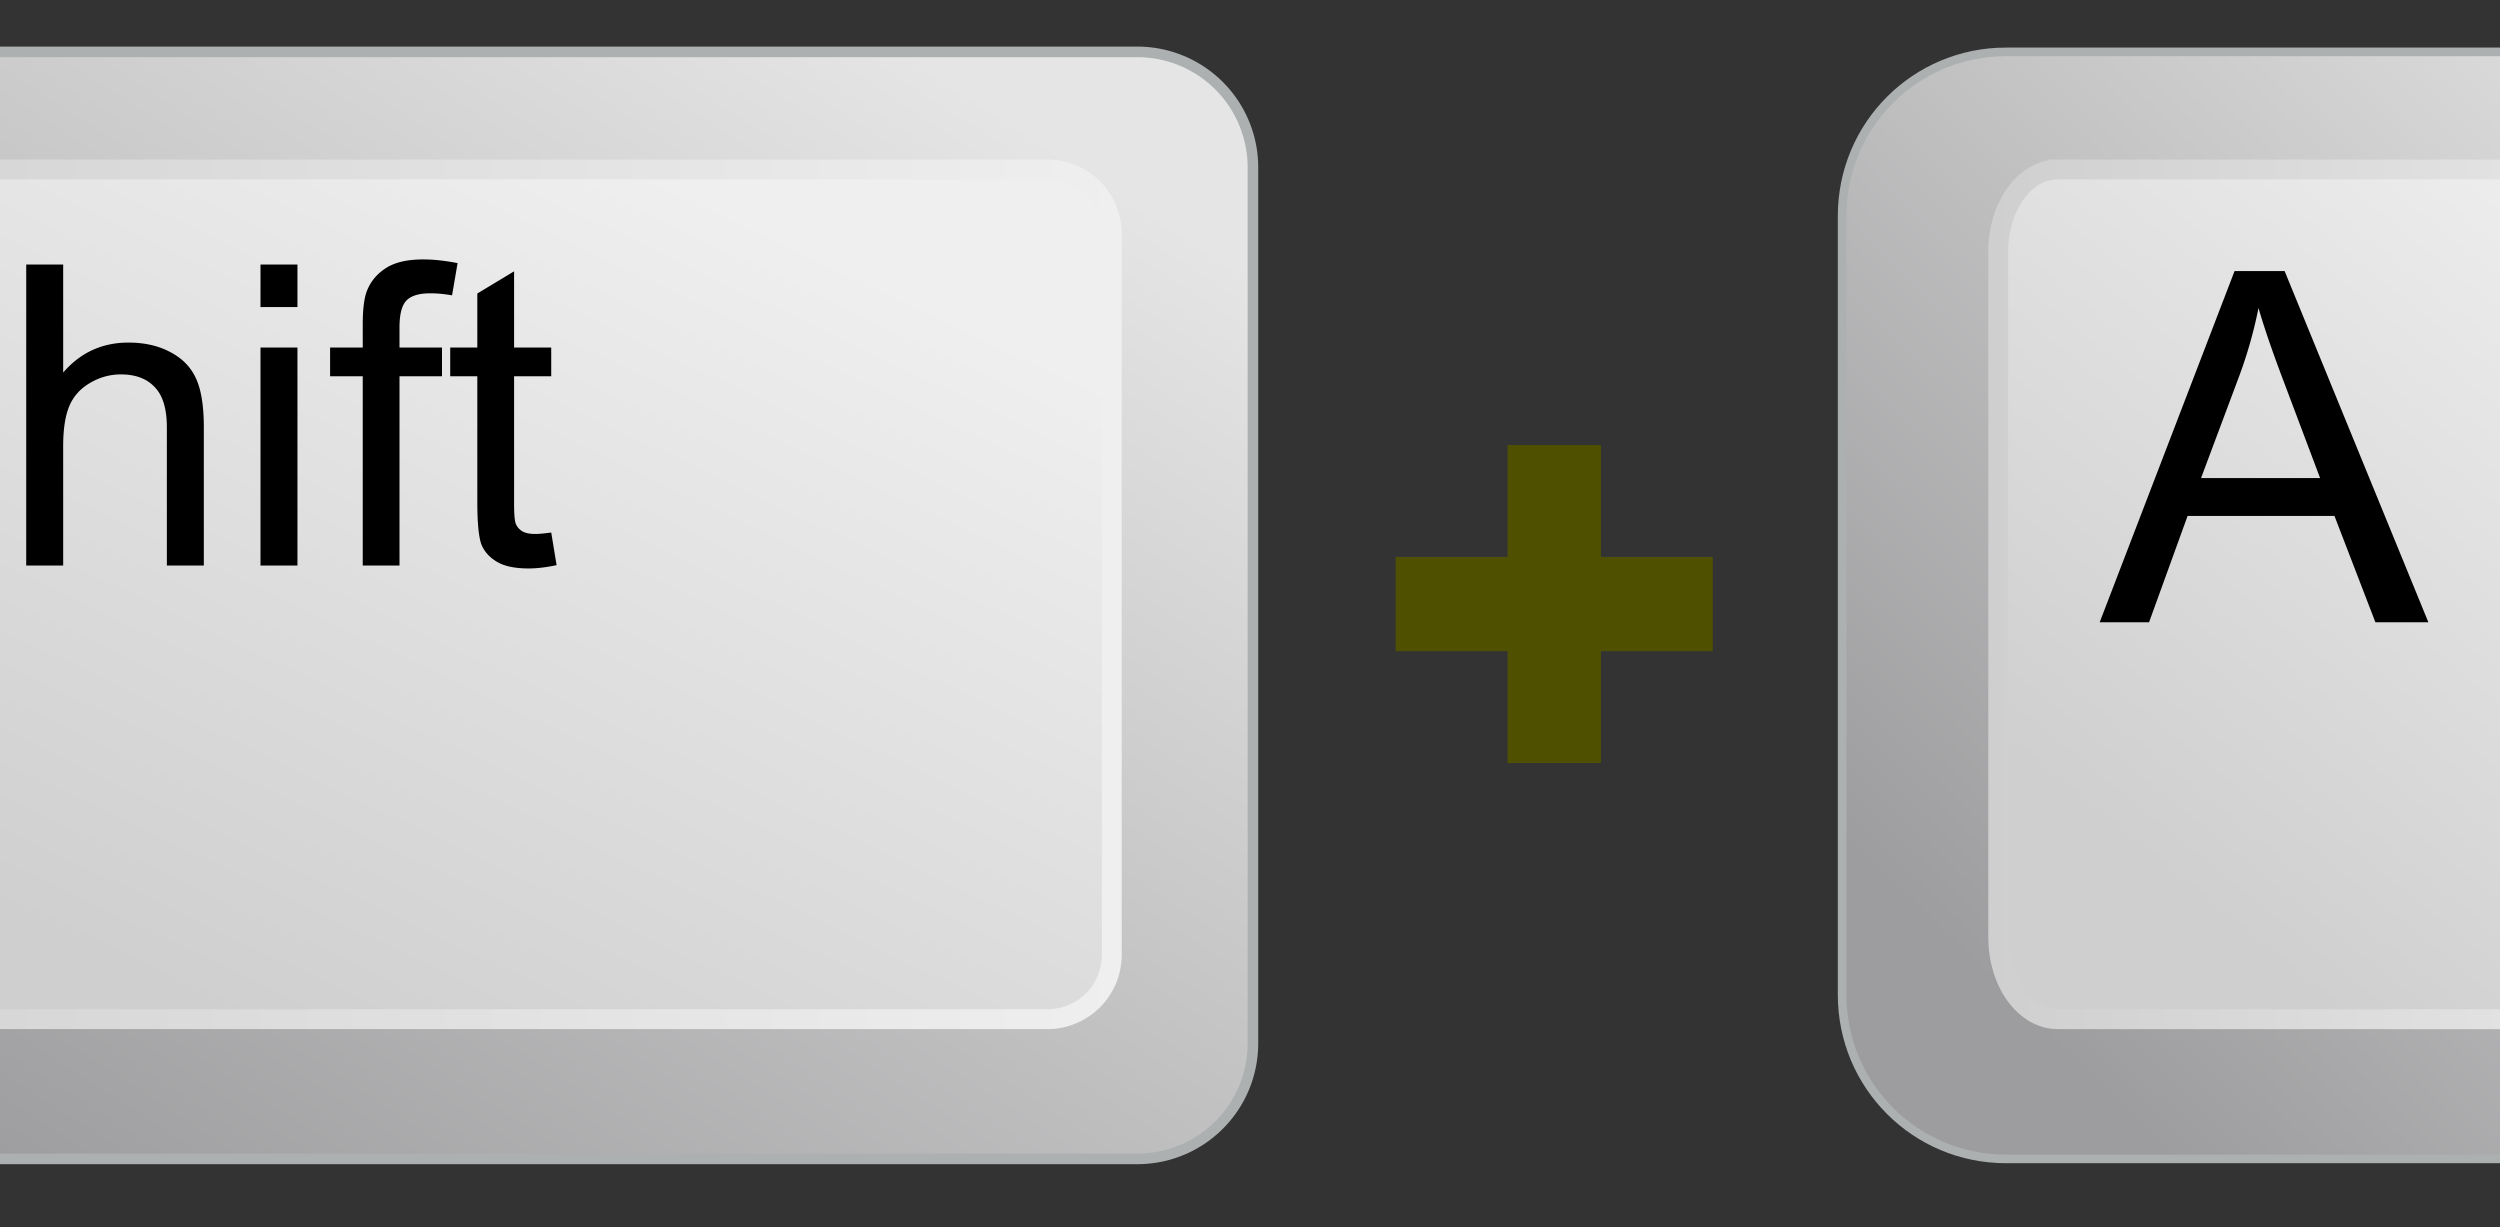
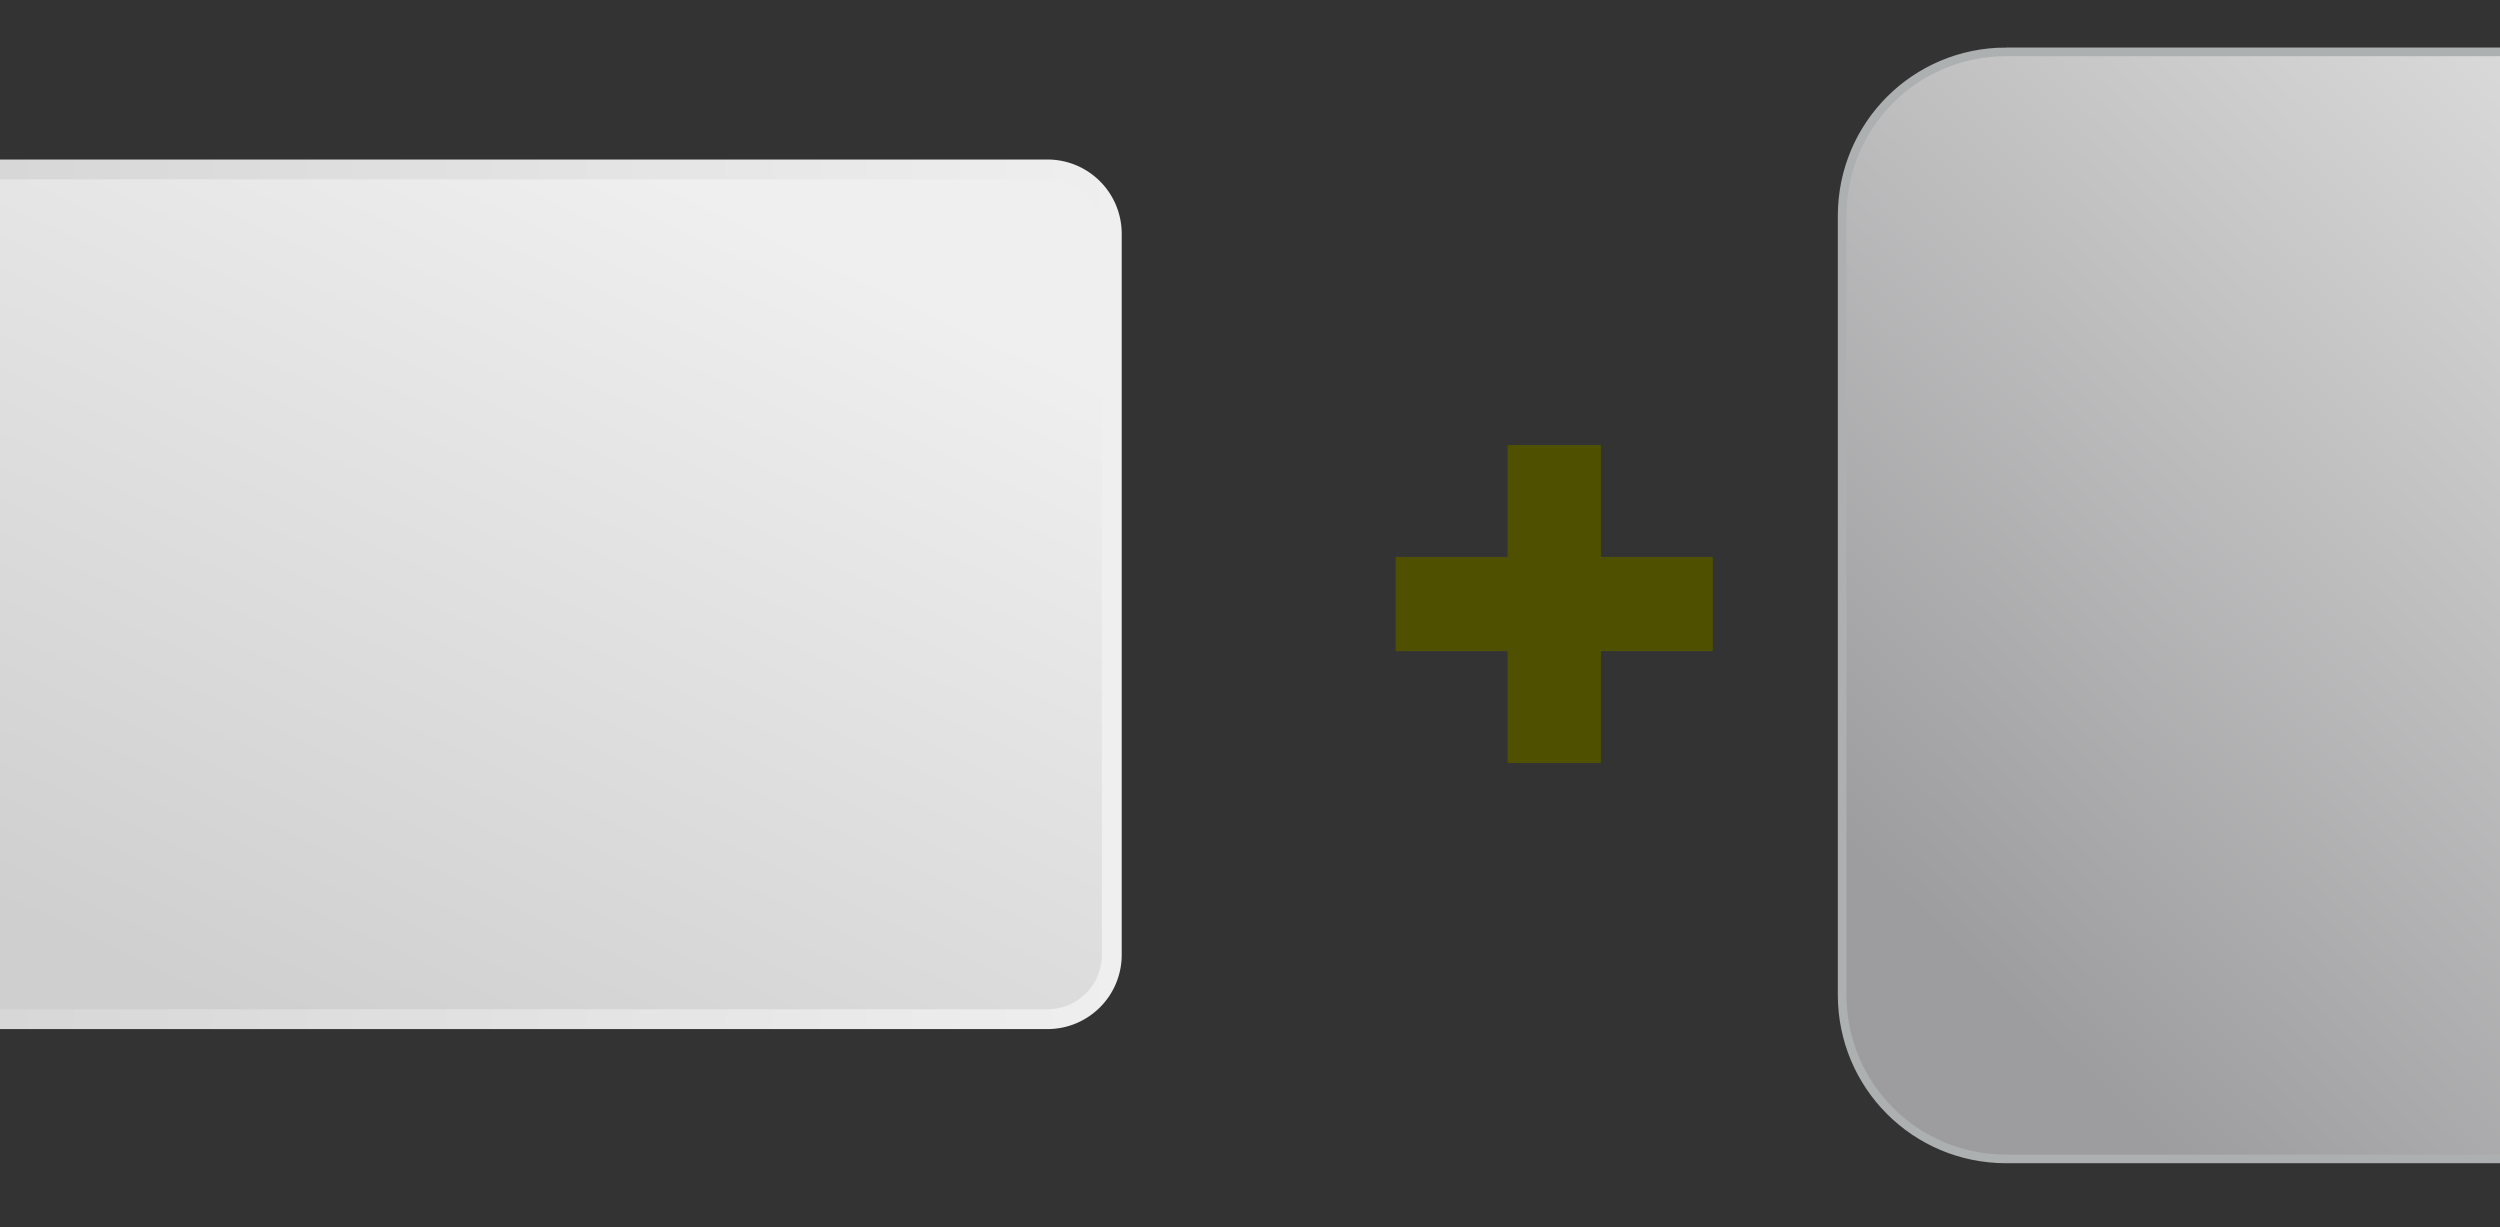
<svg xmlns="http://www.w3.org/2000/svg" xmlns:xlink="http://www.w3.org/1999/xlink" version="1.0" viewBox="0 0 550 270">
  <rect x="0" y="0" width="550" height="270" fill="#333333" stroke="none" />
  <defs>
    <linearGradient id="b">
      <stop offset="0" stop-color="#cfcfcf" />
      <stop offset="1" stop-color="#efefef" />
    </linearGradient>
    <linearGradient id="a">
      <stop offset="0" stop-color="#9d9d9f" />
      <stop offset="1" stop-color="#e5e5e5" />
    </linearGradient>
    <linearGradient id="c" y2="98.271" xlink:href="#a" gradientUnits="userSpaceOnUse" x2="197.7" gradientTransform="matrix(2.203 0 0 1.384 -206.57 -106.49)" y1="230.04" x1="60.856" />
    <linearGradient id="e" y2="124.08" xlink:href="#b" gradientUnits="userSpaceOnUse" x2="173.6" gradientTransform="matrix(2.287 0 0 1.334 -206.57 -106.49)" y1="228.3" x1="88.575" />
    <linearGradient id="d" y2="177.88" xlink:href="#b" gradientUnits="userSpaceOnUse" x2="198.27" gradientTransform="matrix(2.287 0 0 1.334 -206.57 -106.49)" y1="177.88" x1="54.824" />
    <linearGradient id="f" y2="80.462" xlink:href="#a" gradientUnits="userSpaceOnUse" x2="466.34" gradientTransform="matrix(1.802 0 0 1.692 -206.57 -106.49)" y1="188.05" x1="354.62" />
    <linearGradient id="h" y2="95.033" xlink:href="#b" gradientUnits="userSpaceOnUse" x2="458.72" gradientTransform="matrix(1.751 0 0 1.741 -206.57 -106.49)" y1="174.85" x1="393.6" />
    <linearGradient id="g" y2="136.23" xlink:href="#b" gradientUnits="userSpaceOnUse" x2="477.61" gradientTransform="matrix(1.751 0 0 1.741 -206.57 -106.49)" y1="136.23" x1="367.75" />
  </defs>
  <path d="M376.81 143.25H352.2v24.61h-20.54v-24.61h-24.61v-20.72h24.61V97.915h20.54v24.615h24.61v20.72z" fill="#4f5100" />
-   <path d="M-87.884 11.415h338.05a25.43 25.43 0 0125.48 25.483v192.58c0 14.12-11.37 25.48-25.48 25.48h-338.05c-14.12 0-25.49-11.36-25.49-25.48V36.898a25.431 25.431 0 0125.486-25.485z" fill-rule="evenodd" stroke="#acb0b0" stroke-width="2.328" fill="url(#c)" />
-   <path d="M-64.846 37.274h295.25c7.86 0 14.19 6.326 14.19 14.183v158.58c0 7.86-6.33 14.18-14.19 14.18h-295.25a14.146 14.146 0 01-14.178-14.18V51.457c0-7.86 6.325-14.186 14.182-14.186z" fill-rule="evenodd" stroke="url(#d)" stroke-width="4.366" fill="url(#e)" />
+   <path d="M-64.846 37.274h295.25c7.86 0 14.19 6.326 14.19 14.183v158.58c0 7.86-6.33 14.18-14.19 14.18h-295.25a14.146 14.146 0 01-14.178-14.18V51.457z" fill-rule="evenodd" stroke="url(#d)" stroke-width="4.366" fill="url(#e)" />
  <path d="M441.36 11.414h187.21c20 0 36.1 16.098 36.1 36.095v171.36c0 19.99-16.1 36.09-36.1 36.09H441.36c-20 0-36.09-16.1-36.09-36.09V47.509c0-19.998 16.09-36.096 36.09-36.096z" fill-rule="evenodd" stroke="#acb0b0" stroke-width="1.901" fill="url(#f)" />
-   <path d="M452.73 37.274H614.5c7.27 0 13.12 8.042 13.12 18.031v150.88c0 10-5.85 18.04-13.12 18.04H452.73c-7.27 0-13.12-8.04-13.12-18.03V55.315c0-9.994 5.85-18.036 13.12-18.036z" fill-rule="evenodd" stroke="url(#g)" stroke-width="4.366" fill="url(#h)" />
-   <path d="M-57.789 103.15l8.267-.72c.391 3.31 1.295 6.03 2.71 8.17 1.446 2.11 3.674 3.83 6.686 5.15 3.011 1.3 6.399 1.94 10.163 1.94 3.343 0 6.294-.49 8.854-1.49 2.559-.99 4.457-2.35 5.691-4.06 1.265-1.75 1.898-3.65 1.898-5.69 0-2.08-.603-3.89-1.807-5.42-1.205-1.571-3.192-2.881-5.963-3.935-1.777-.692-5.707-1.761-11.79-3.207-6.083-1.475-10.344-2.861-12.783-4.156-3.162-1.656-5.526-3.704-7.092-6.143-1.536-2.469-2.304-5.225-2.304-8.266 0-3.343.949-6.46 2.846-9.351 1.897-2.921 4.668-5.134 8.311-6.64 3.644-1.506 7.695-2.259 12.152-2.259 4.908 0 9.23.798 12.964 2.394 3.764 1.566 6.655 3.885 8.673 6.957 2.017 3.072 3.101 6.55 3.252 10.434l-8.402.633c-.452-4.186-1.987-7.348-4.607-9.486-2.59-2.138-6.43-3.207-11.519-3.207-5.3 0-9.17.978-11.609 2.936-2.409 1.927-3.614 4.261-3.614 7.001 0 2.379.858 4.337 2.575 5.873 1.686 1.536 6.083 3.117 13.19 4.743 7.137 1.596 12.031 2.996 14.681 4.201 3.854 1.776 6.7 4.035 8.537 6.775 1.837 2.711 2.756 5.843 2.756 9.393 0 3.53-1.01 6.85-3.027 9.99-2.018 3.1-4.924 5.52-8.718 7.27-3.764 1.72-8.01 2.57-12.738 2.57-5.993 0-11.022-.87-15.088-2.62-4.035-1.74-7.212-4.36-9.531-7.86-2.288-3.52-3.493-7.49-3.614-11.92m63.557 21.27V58.203h8.131v23.76c3.794-4.397 8.582-6.595 14.364-6.595 3.554 0 6.64.708 9.26 2.123 2.62 1.385 4.487 3.313 5.602 5.782 1.144 2.469 1.716 6.053 1.716 10.751v30.396h-8.13V94.024c0-4.066-.889-7.017-2.666-8.854-1.746-1.867-4.23-2.801-7.453-2.801-2.409 0-4.683.633-6.82 1.898-2.109 1.234-3.615 2.921-4.518 5.059-.904 2.138-1.355 5.089-1.355 8.853v26.241H5.768m51.541-56.867v-9.35h8.13v9.35h-8.13m0 56.867V76.452h8.13v47.968h-8.13m22.495 0V82.776h-7.182v-6.324h7.182v-5.104c0-3.223.286-5.617.858-7.183.783-2.108 2.153-3.809 4.111-5.104 1.987-1.325 4.758-1.988 8.311-1.988 2.289 0 4.819.271 7.586.813l-1.216 7.092c-1.687-.301-3.283-.451-4.789-.451-2.469 0-4.216.527-5.24 1.581-1.023 1.054-1.535 3.026-1.535 5.917v4.427h9.35v6.324h-9.35v41.644h-8.086m41.466-7.27l1.18 7.18c-2.29.49-4.34.73-6.15.73-2.95 0-5.24-.47-6.86-1.4-1.63-.94-2.77-2.16-3.44-3.66-.66-1.54-.99-4.75-.99-9.62V82.776h-5.963v-6.324h5.963v-11.88l8.09-4.879v16.759h8.17v6.324h-8.17v28.054c0 2.32.13 3.81.4 4.47.3.66.77 1.19 1.4 1.58.66.39 1.6.59 2.8.59.91 0 2.1-.11 3.57-.32M461.93 136.9l29.67-77.259h11.02l31.62 77.259h-11.65l-9.01-23.4h-32.31l-8.48 23.4h-10.86m22.3-31.73h26.19l-8.06-21.392c-2.46-6.5-4.29-11.84-5.49-16.021a98.25 98.25 0 01-4.16 14.756l-8.48 22.657" />
</svg>